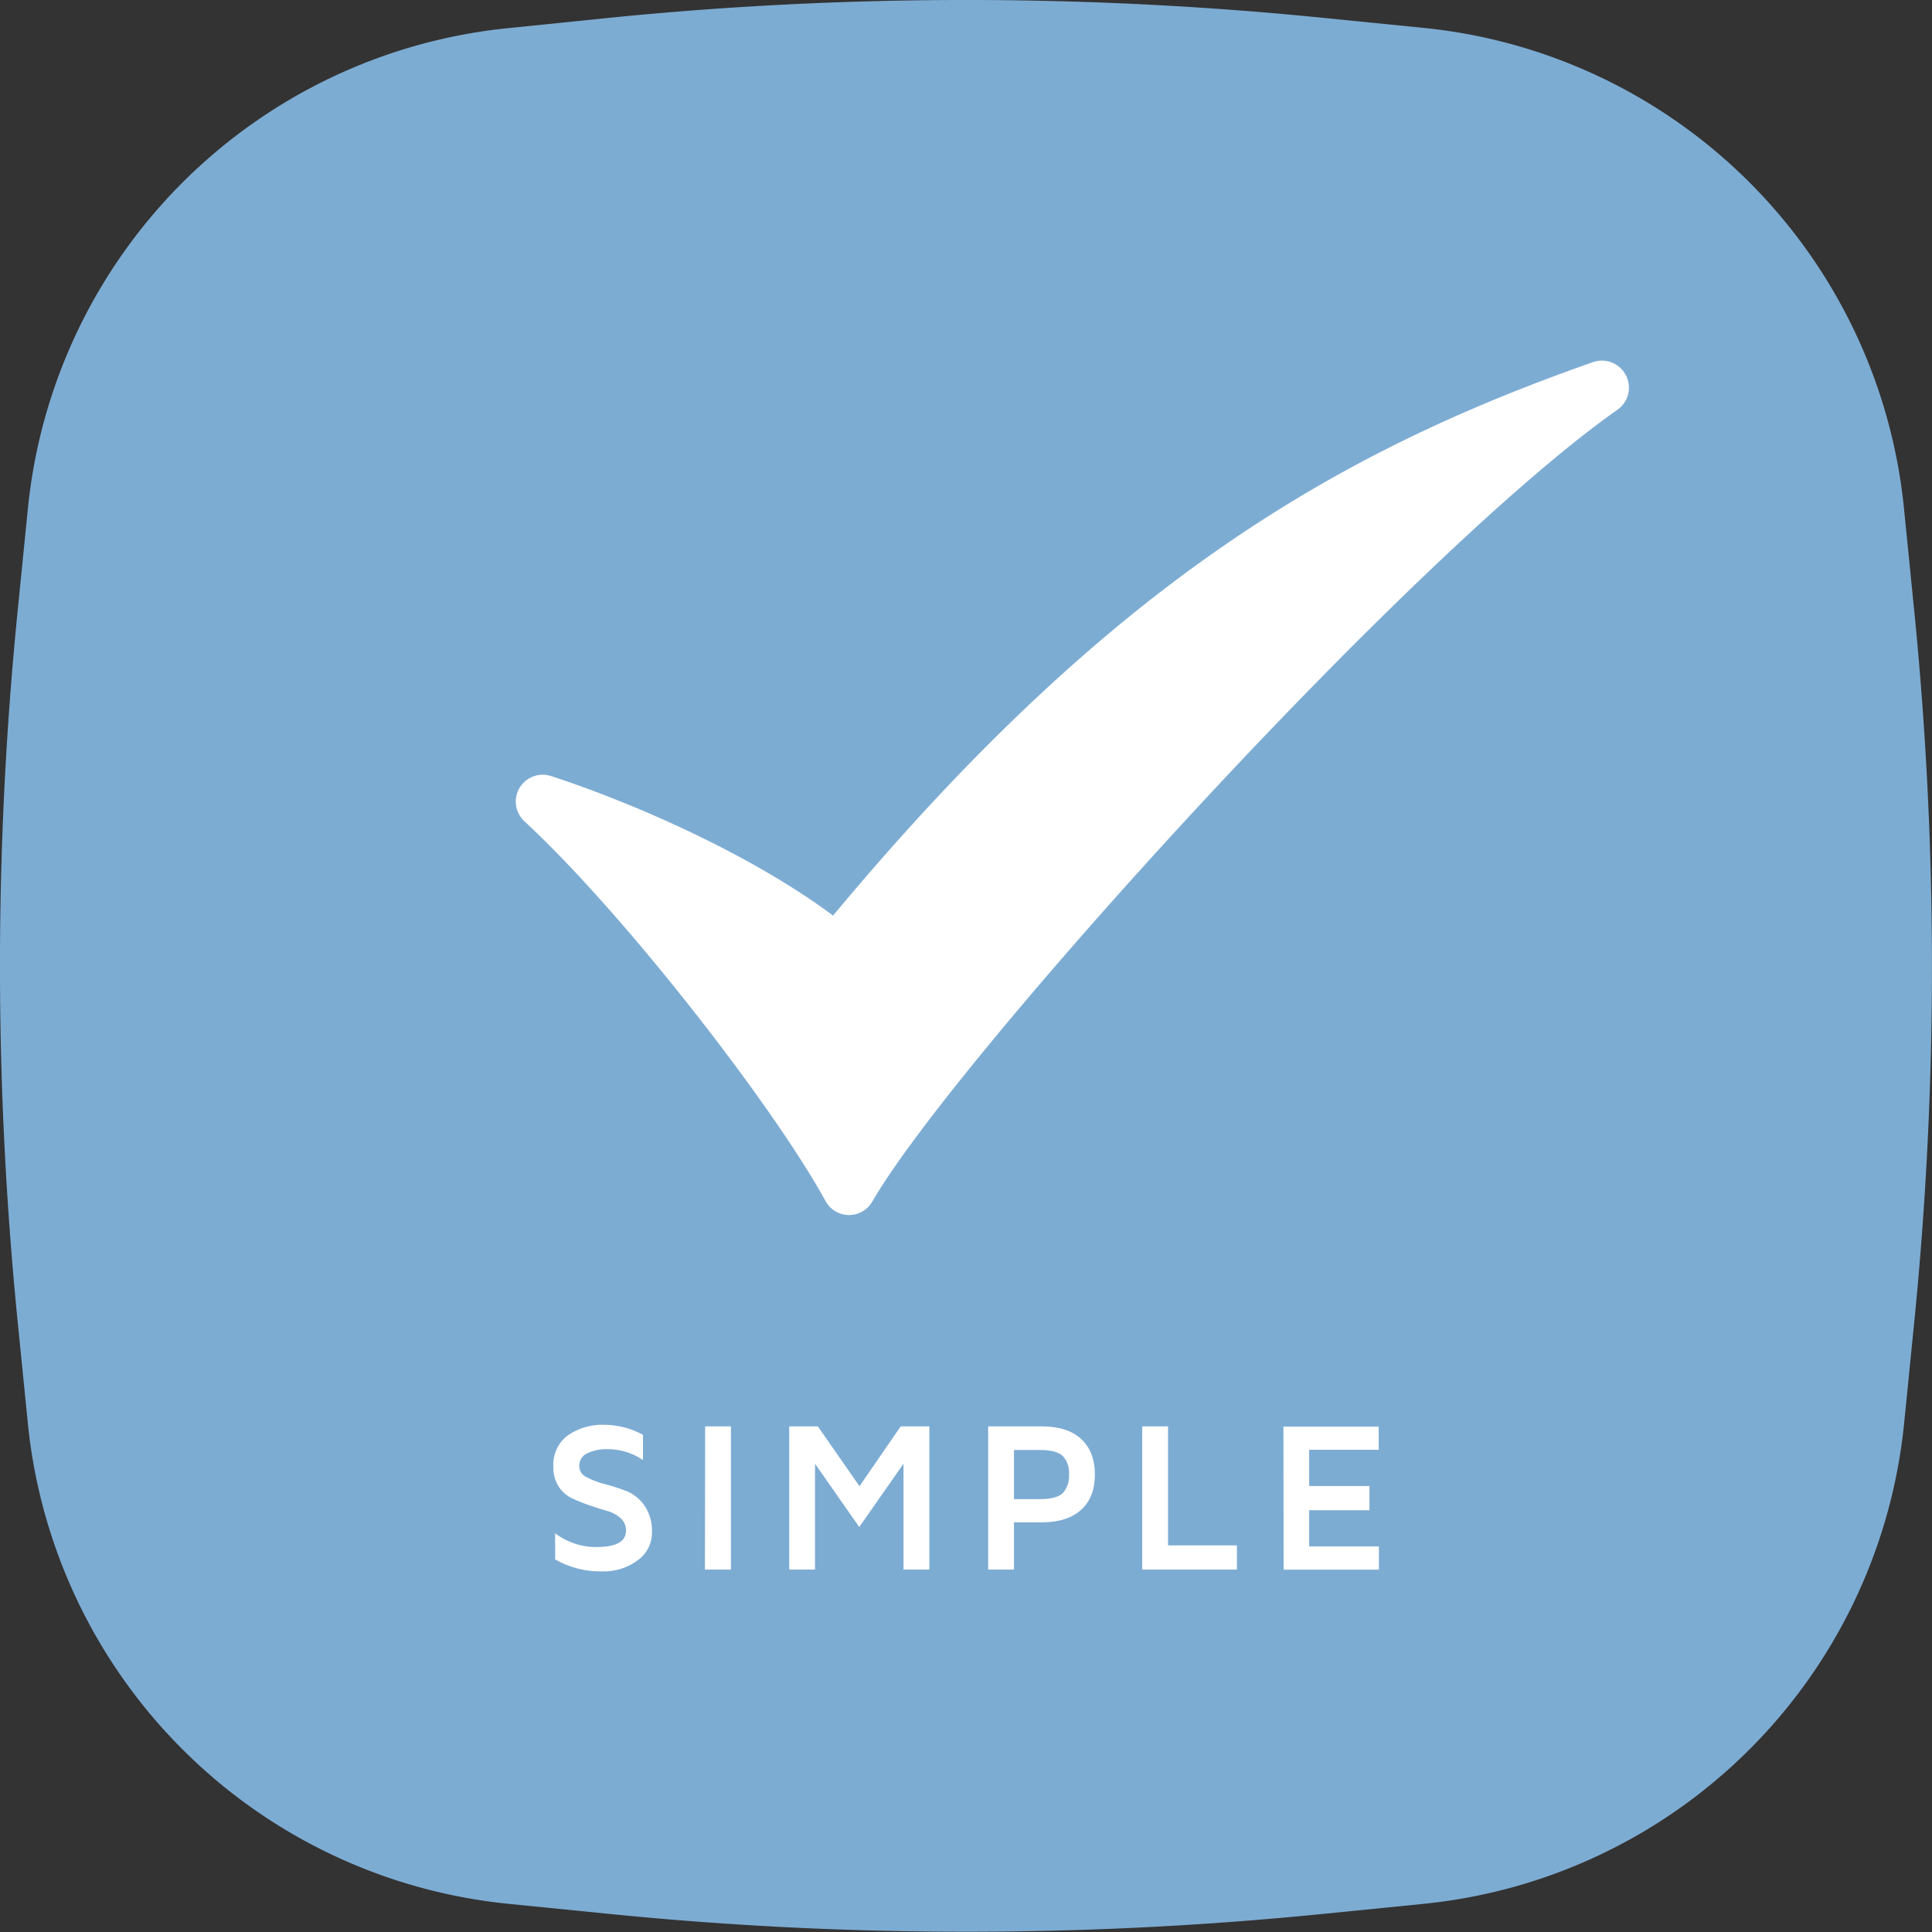
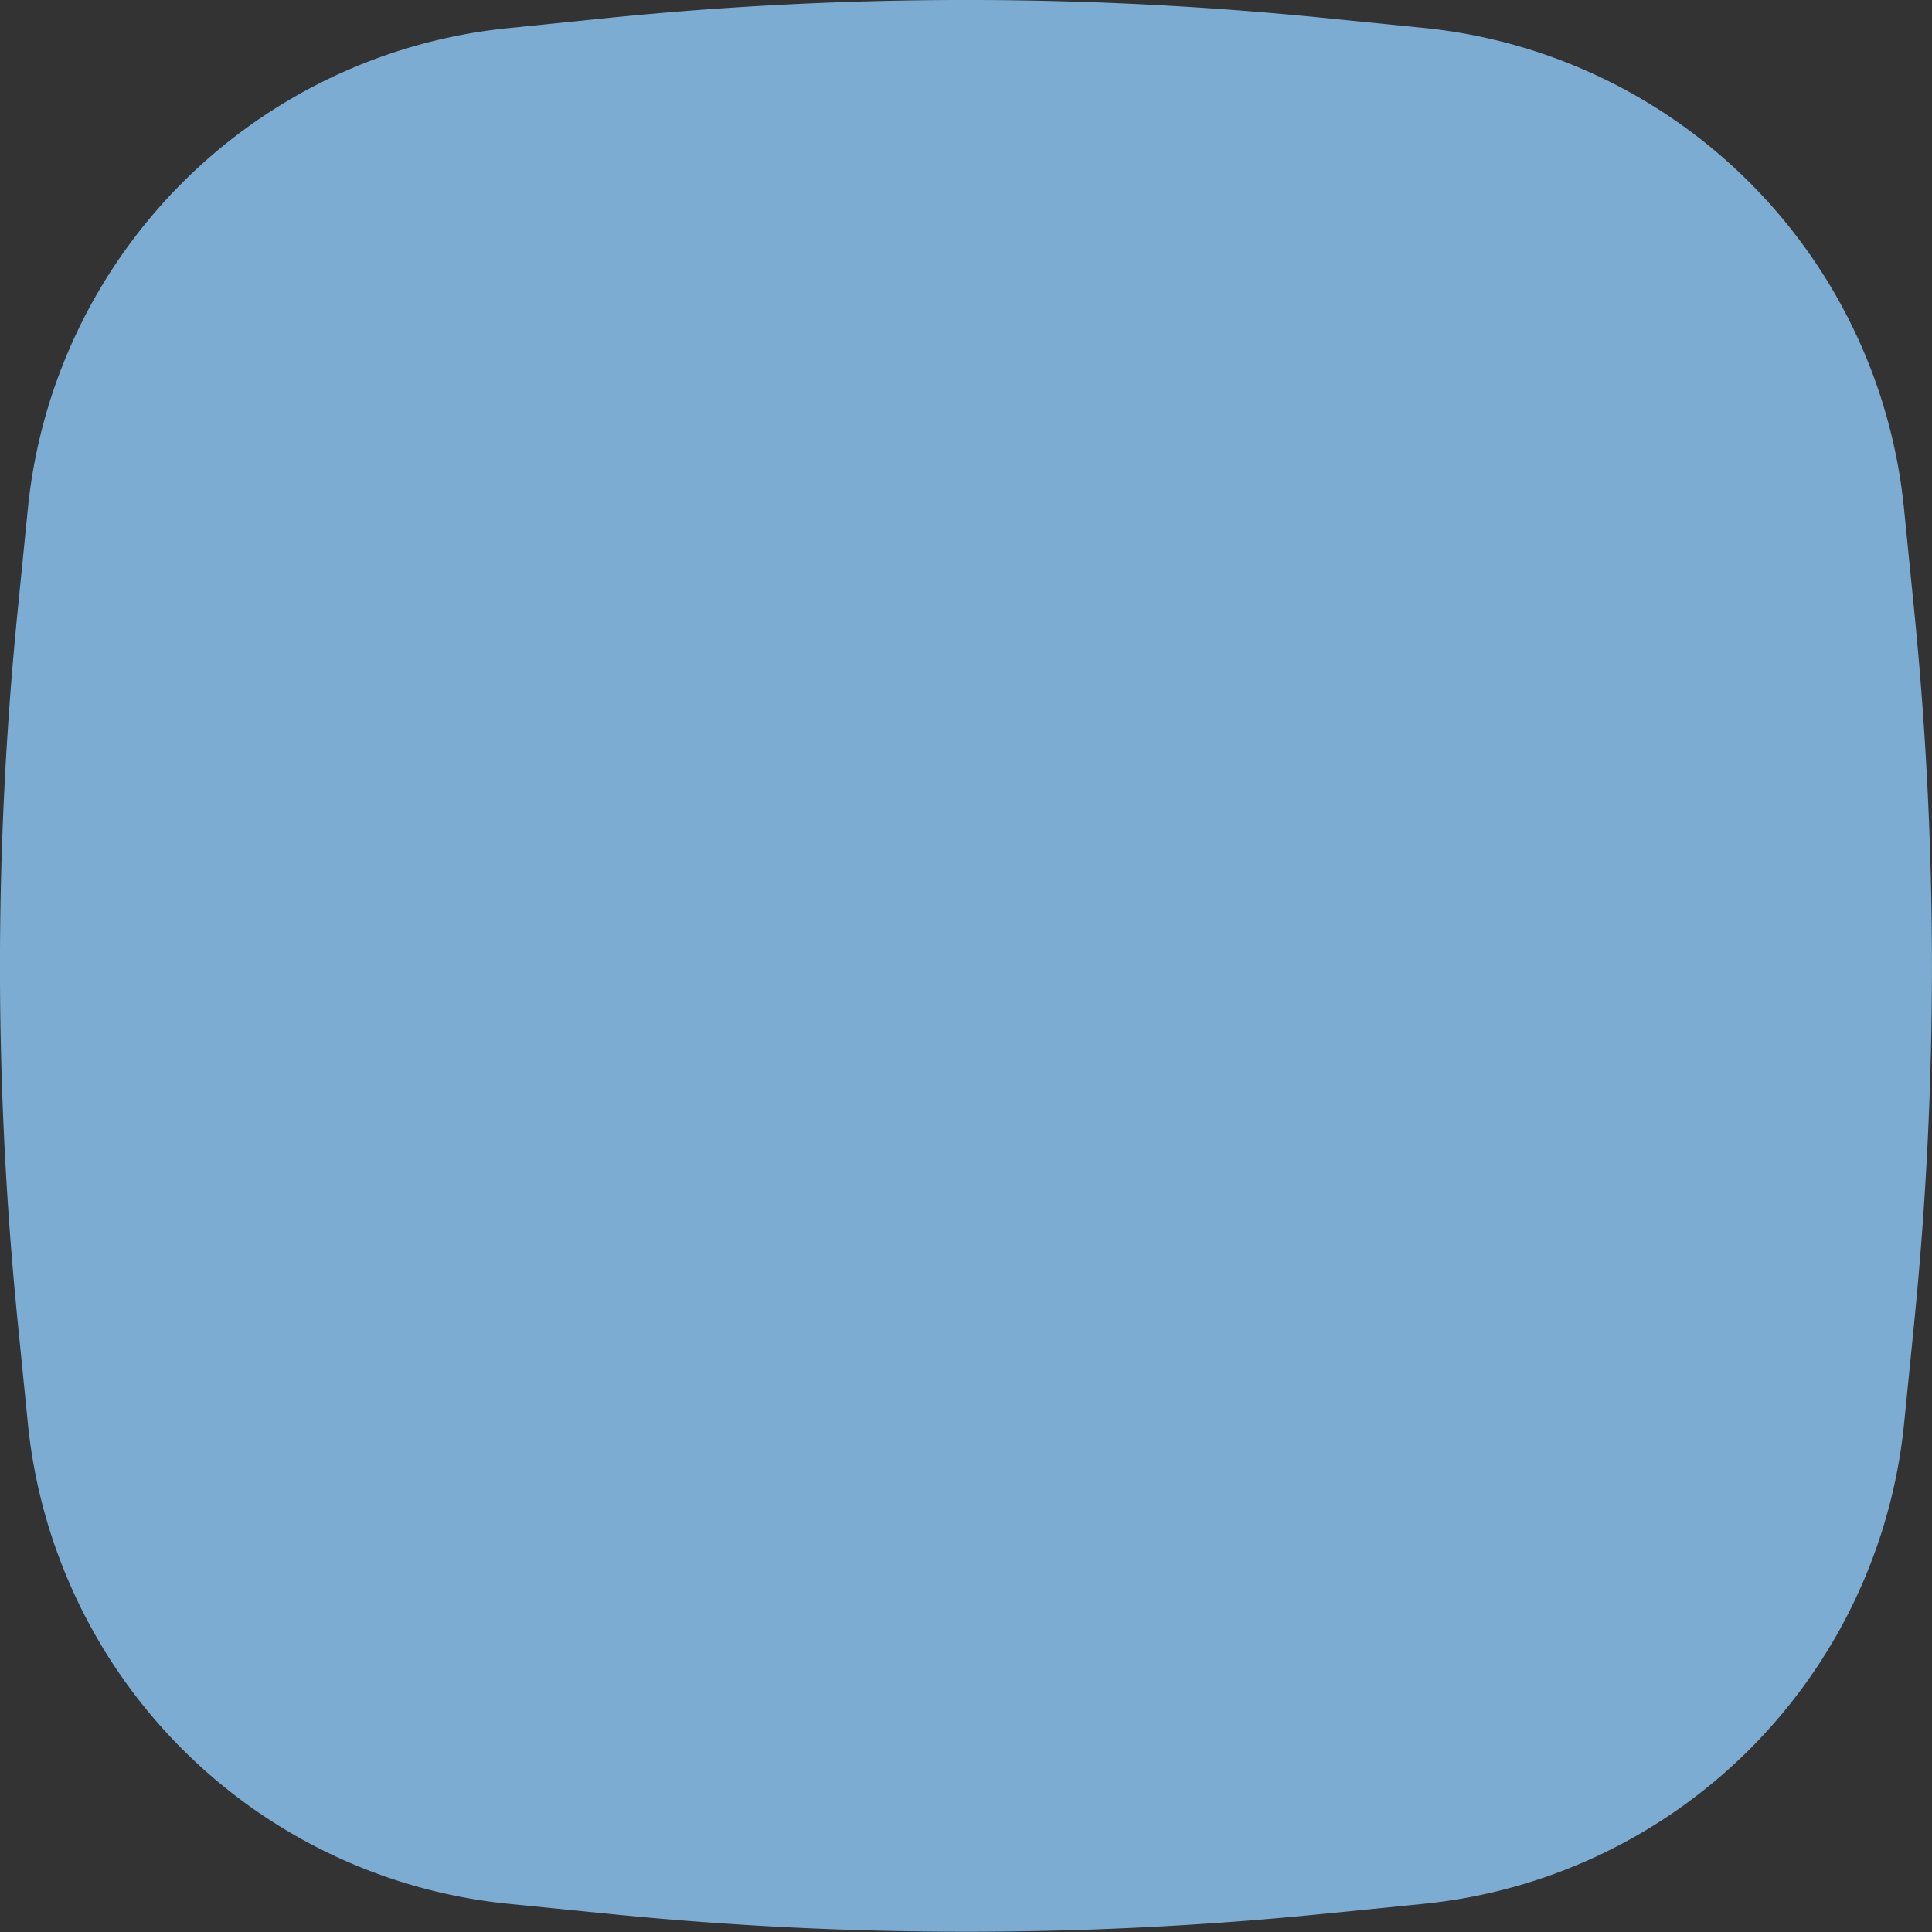
<svg xmlns="http://www.w3.org/2000/svg" id="Layer_1" data-name="Layer 1" viewBox="0 0 400 400">
  <rect x="0" y="0" width="400" height="400" fill="#333333" stroke="none" />
  <defs>
    <style>.cls-1{fill:#7dacd3;}.cls-2{fill:#fff;}</style>
  </defs>
  <title>simple-icon</title>
  <path class="cls-1" d="M-178.56,349.06l-2.1-21a740.94,740.94,0,0,1,0-147.41l2.1-21a111.12,111.12,0,0,1,99.5-99.5L-58,58A740.94,740.94,0,0,1,89.37,58l21,2.1a111.1,111.1,0,0,1,99.5,99.5l2.1,21A740.94,740.94,0,0,1,212,328l-2.1,21a111.12,111.12,0,0,1-99.5,99.5l-21,2.1a740.94,740.94,0,0,1-147.41,0l-21-2.1A111.14,111.14,0,0,1-178.56,349.06Z" transform="translate(184.33 -54.33)" />
-   <path class="cls-2" d="M152.28,132a5.59,5.59,0,0,0-6.78-2.7C93,147.74,46,174.41-11.85,243.89-29.17,231-53.6,220.43-70.25,215a5.59,5.59,0,0,0-6.52,2.46,5.55,5.55,0,0,0,1,6.89C-54.58,244-23.78,284-13.41,303a5.55,5.55,0,0,0,4.81,2.89h.06a5.56,5.56,0,0,0,4.81-2.78c16.79-29.18,111-133.48,154.27-163.95A5.56,5.56,0,0,0,152.28,132ZM-38.38,379.29H-33V349.65h-5.34Zm32-17.25L-15,349.65h-5.93v29.64h5.34V357.38l9.16,13.1,9.16-13.1v21.91H8.08V349.65H2.15Zm-48.29,1a39.18,39.18,0,0,0-4.42-1.44,17.3,17.3,0,0,1-3.76-1.42,2.54,2.54,0,0,1-1.55-2.31,2.82,2.82,0,0,1,1.7-2.67,9.35,9.35,0,0,1,4.16-.84,13,13,0,0,1,7.33,2.26v-5.23a17.06,17.06,0,0,0-8-2.07,12.52,12.52,0,0,0-7.55,2.19,7.51,7.51,0,0,0-3,6.49,7.26,7.26,0,0,0,1.11,4.12,6.76,6.76,0,0,0,2.8,2.44A37.91,37.91,0,0,0-62.25,366c1.29.44,2.5.83,3.63,1.15a6.88,6.88,0,0,1,2.79,1.51,3.33,3.33,0,0,1,1.11,2.56q0,3.41-6.12,3.41a14,14,0,0,1-8.55-2.85v5.4a18.77,18.77,0,0,0,9.79,2.48,11.63,11.63,0,0,0,7.25-2.26,7,7,0,0,0,3-5.83A9.23,9.23,0,0,0-50.93,366,8.45,8.45,0,0,0-54.71,363Zm136.1,16.27h19.72V374.5H86.72V367H99.2v-5H86.72v-7.51h14.39v-4.8H81.39ZM57.5,349.65H52.16v29.64h19.6v-5H57.5Zm-26.15,0H20.26v29.64H25.6v-9.78h5.75q5.26,0,8.13-2.57c1.92-1.72,2.87-4.17,2.87-7.35s-1-5.64-2.87-7.36S34.86,349.65,31.35,349.65Zm4.39,13.77q-1.29,1.29-4.8,1.29H25.6V354.53h5.34c2.33,0,3.92.43,4.79,1.28A5.09,5.09,0,0,1,37,359.59,5.26,5.26,0,0,1,35.74,363.42Z" transform="translate(184.33 -54.33)" />
</svg>